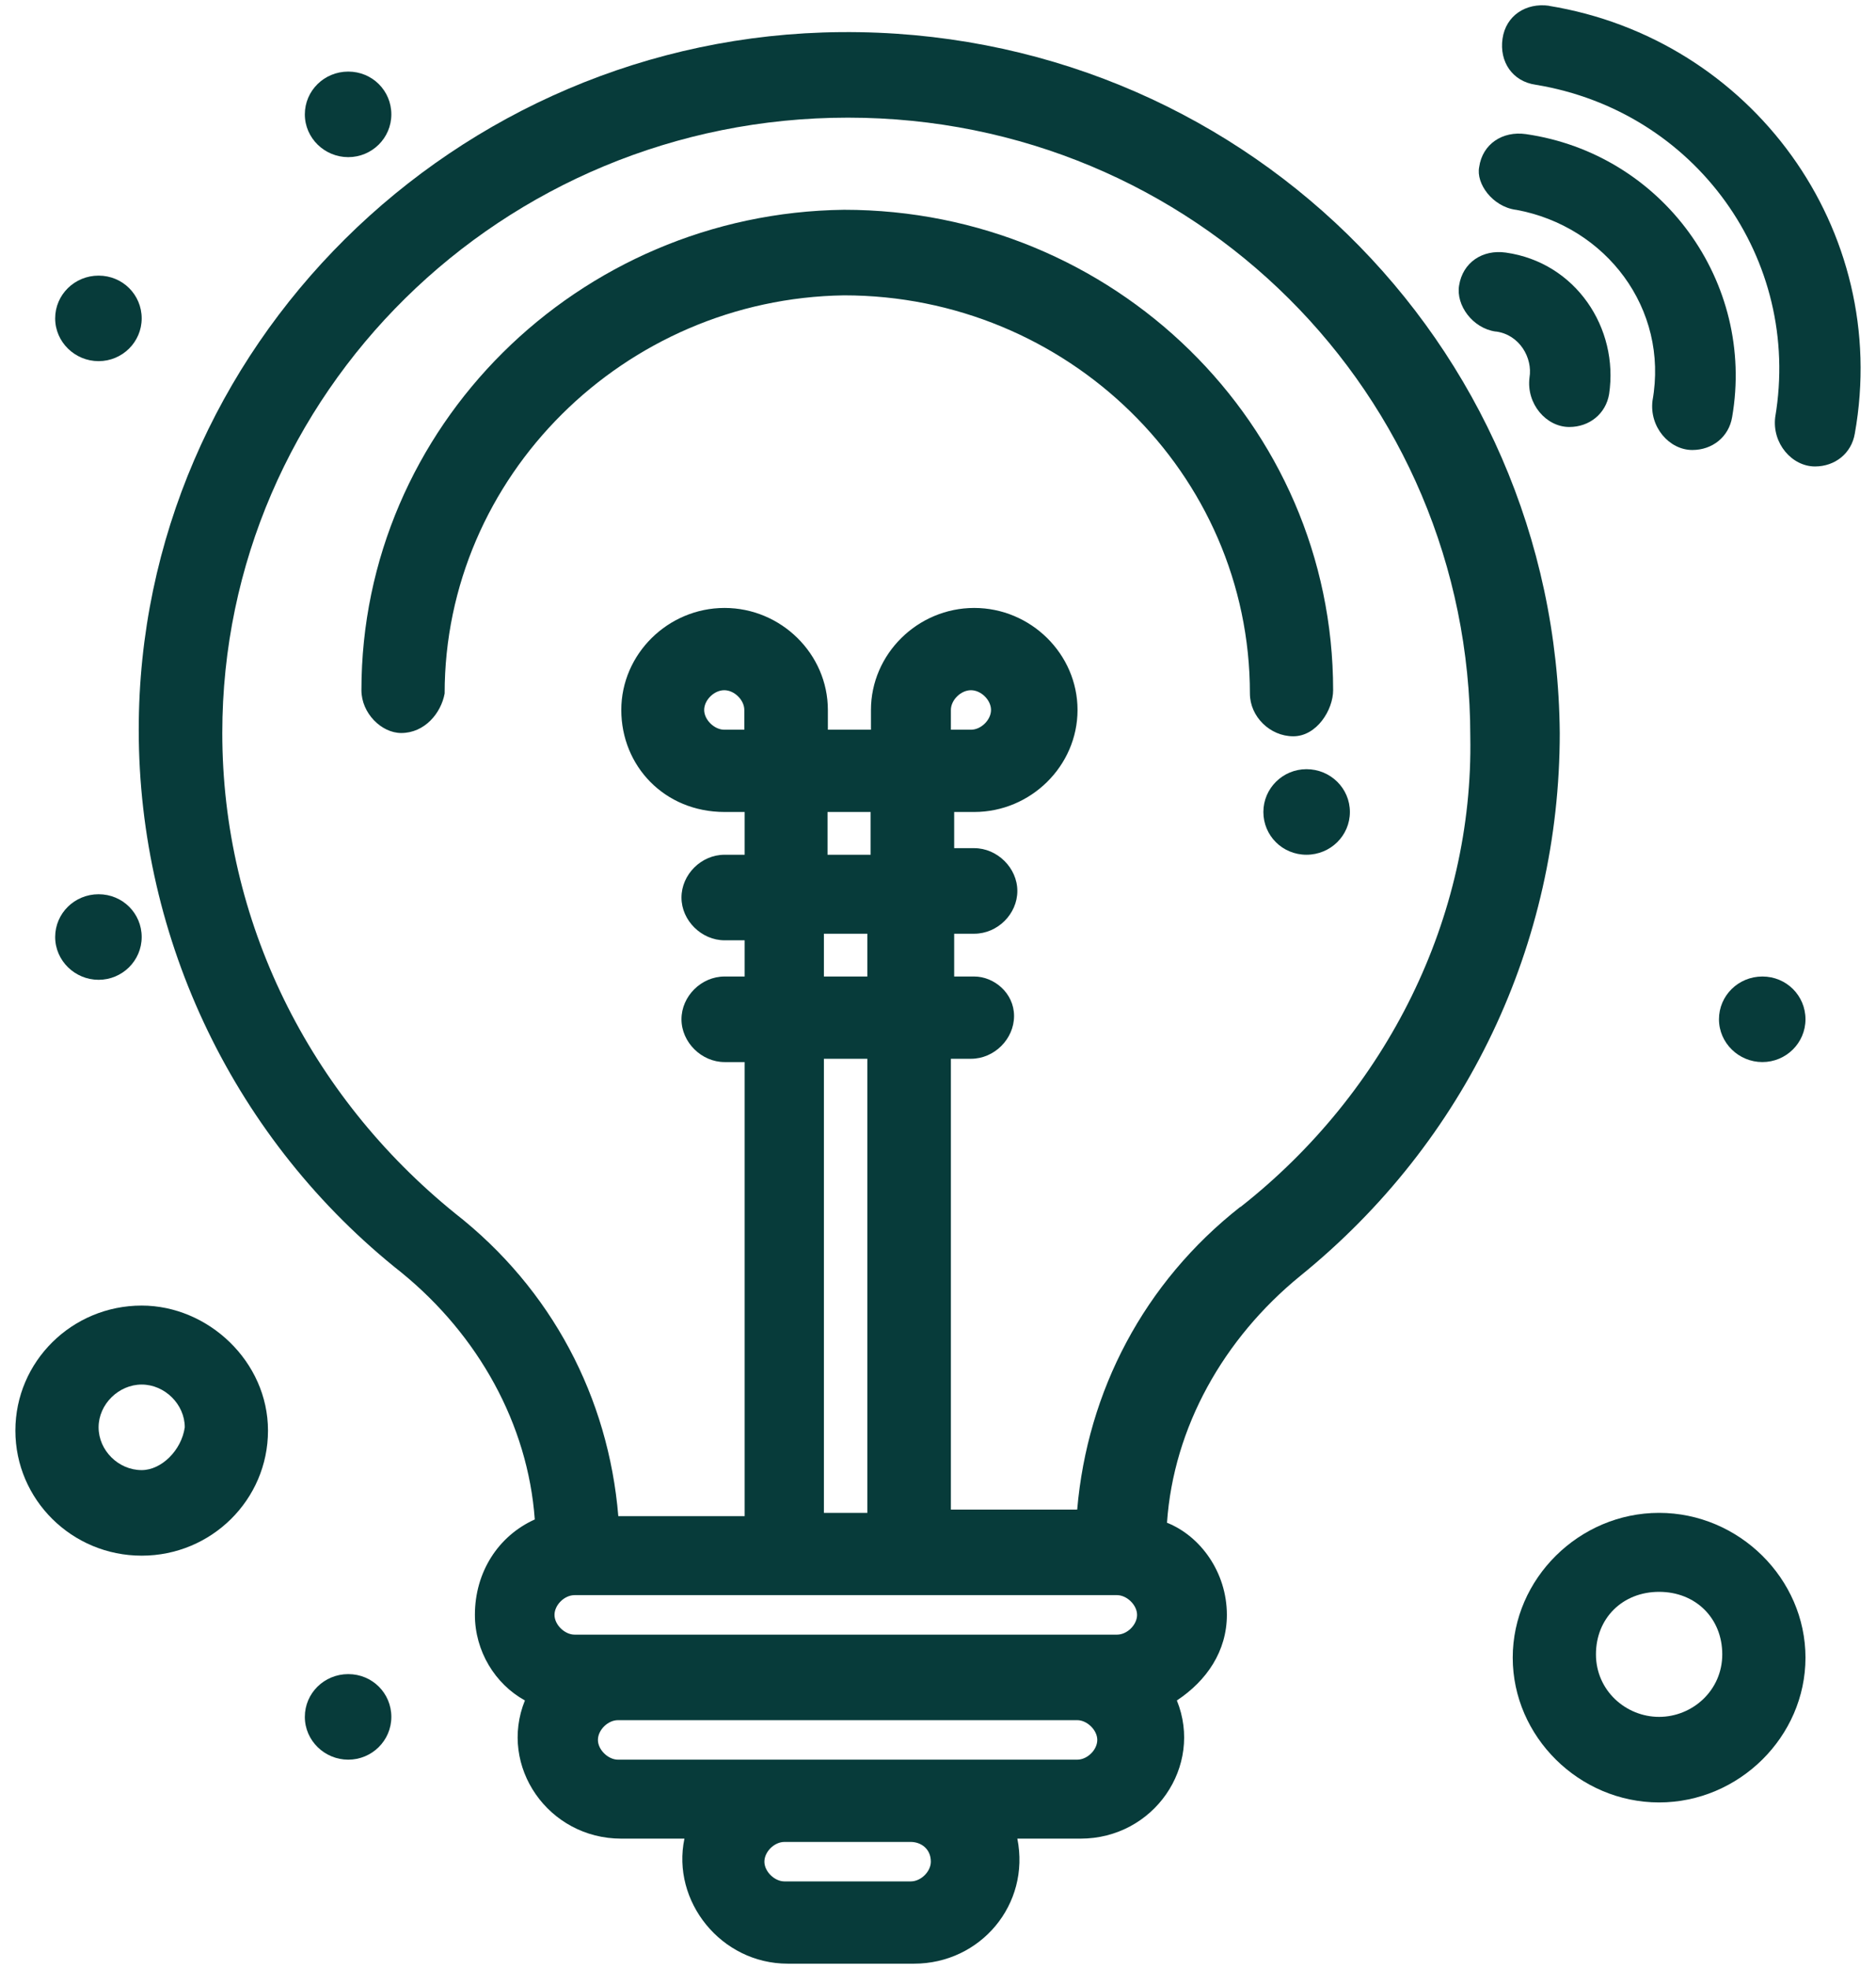
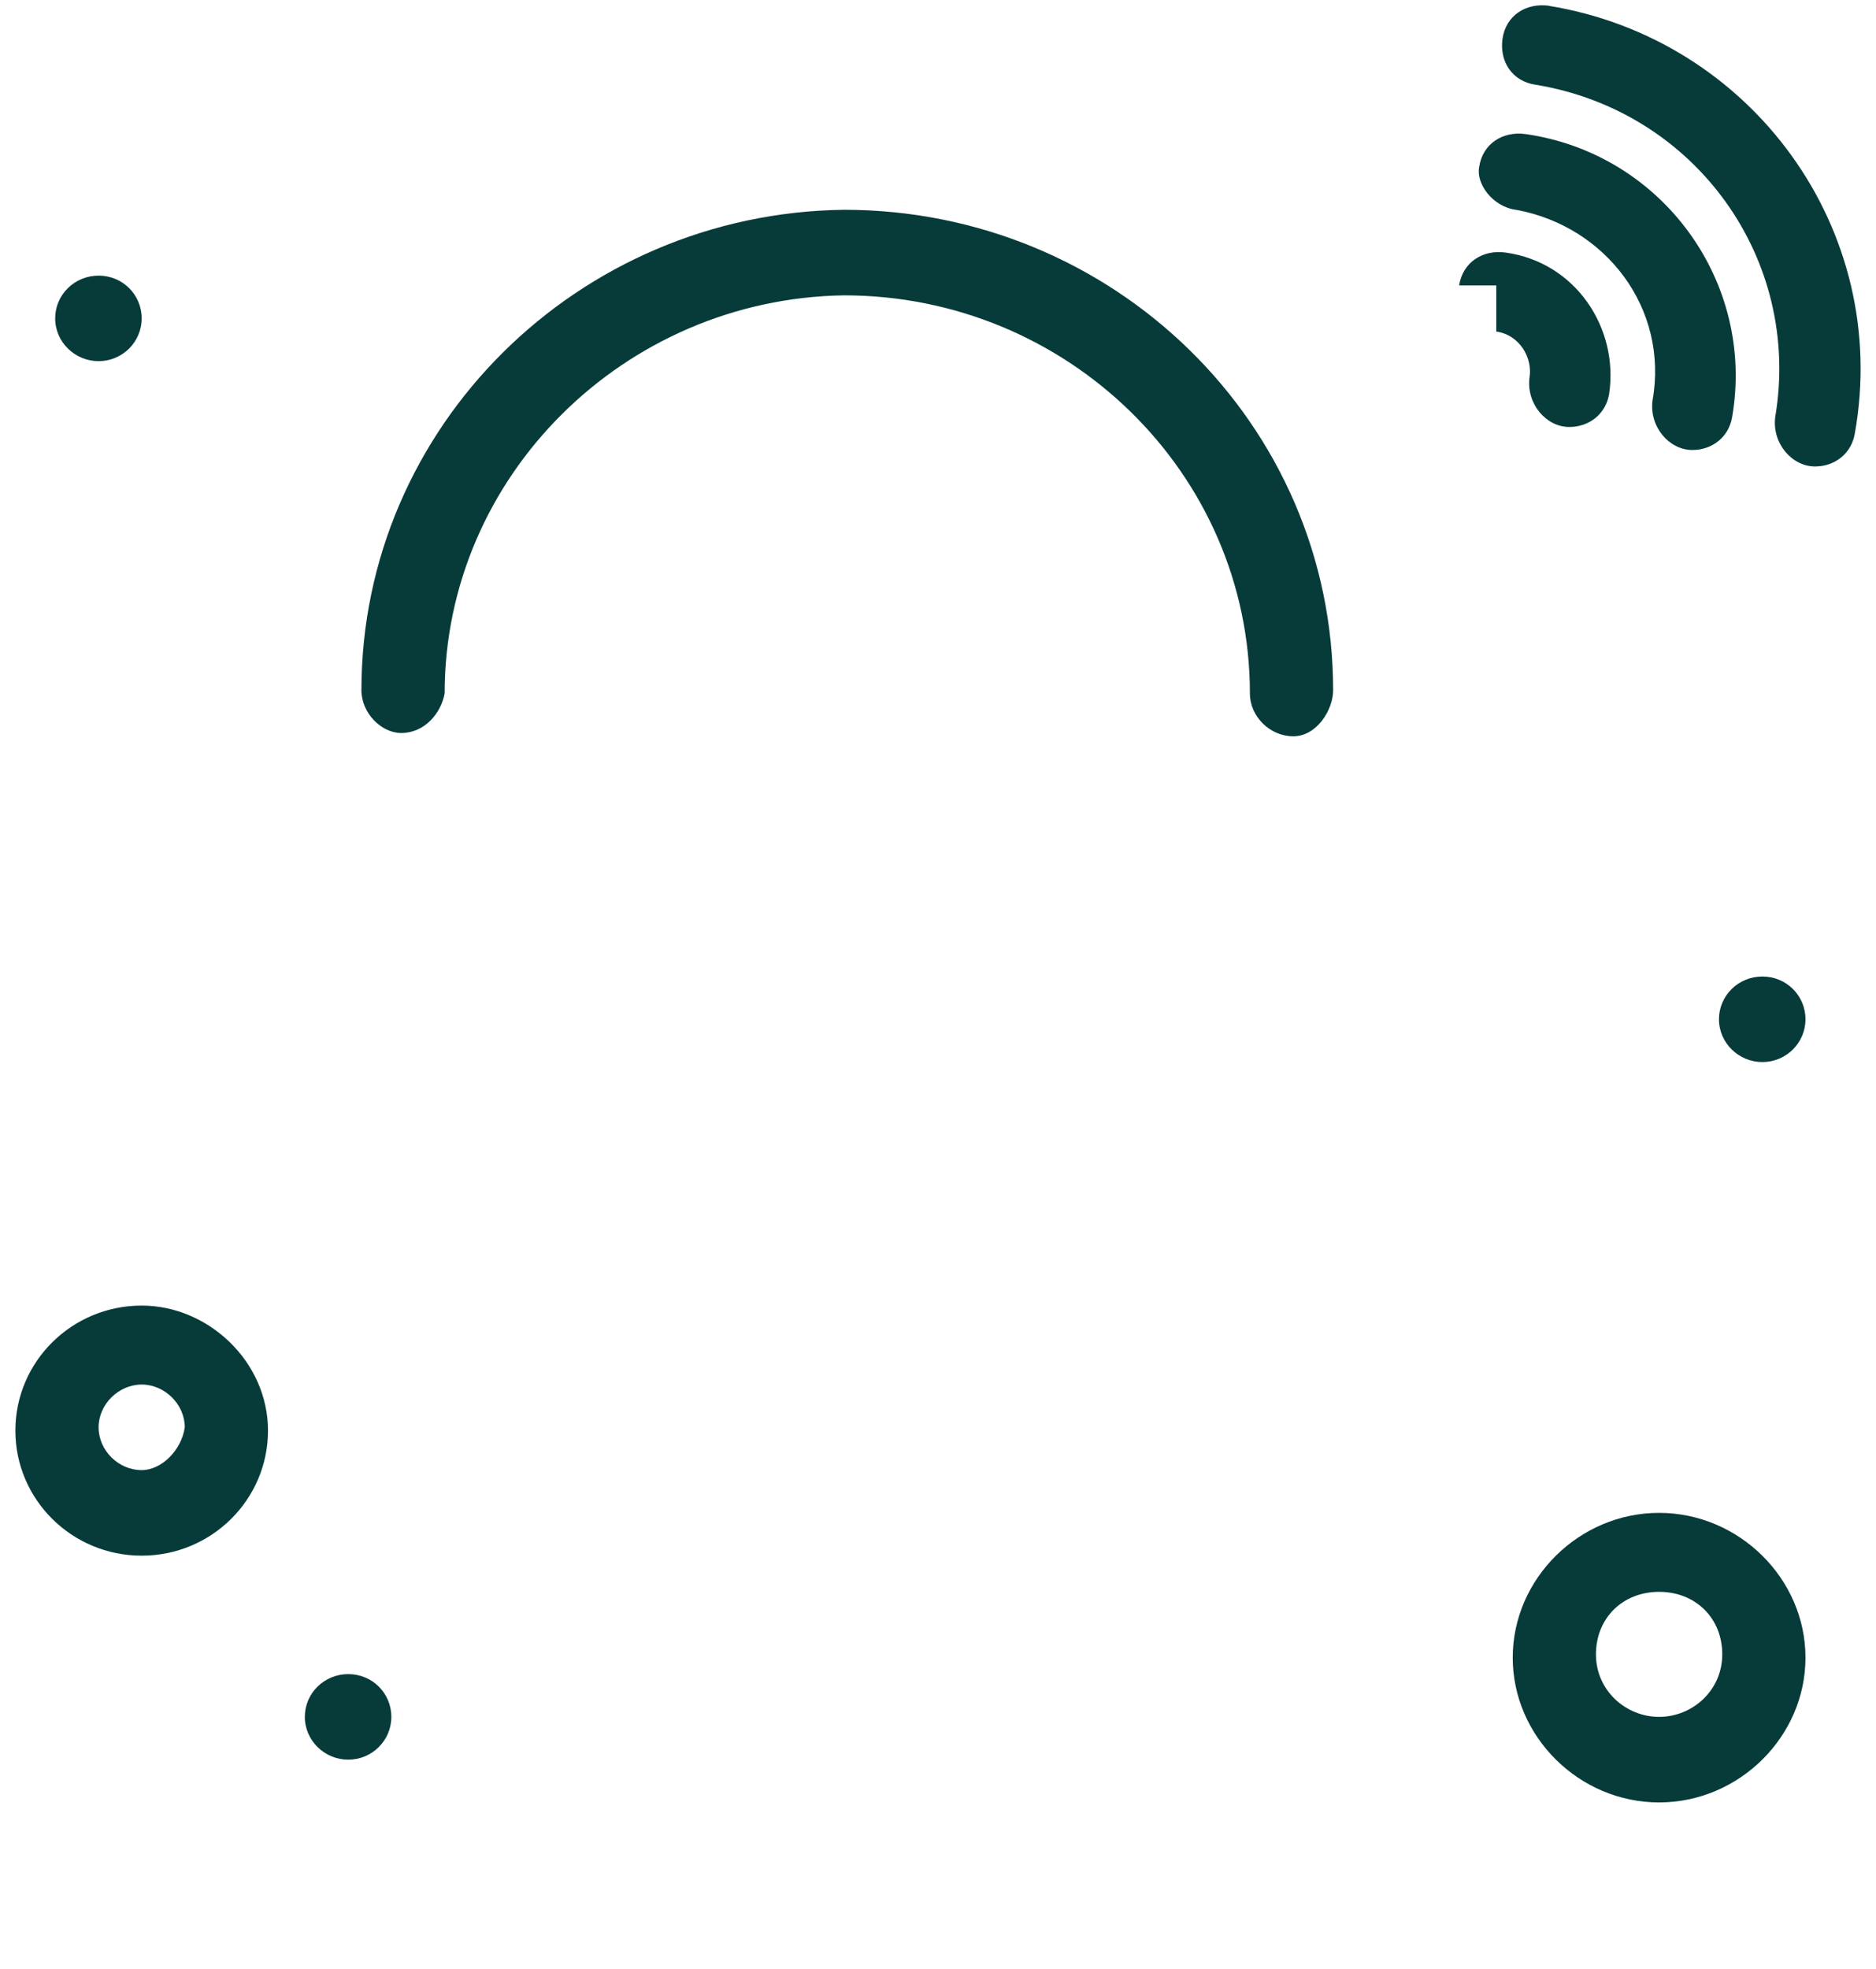
<svg xmlns="http://www.w3.org/2000/svg" width="61" height="64" viewBox="0 0 61 64" fill="none">
-   <path d="M27.336 1.044C14.79 1.151 4.511 11.312 4.511 23.719C4.511 30.564 7.645 37.089 13.057 41.367C15.549 43.399 17.164 46.287 17.389 49.389C16.201 49.924 15.442 51.1 15.442 52.491C15.442 53.667 16.095 54.737 17.068 55.272C16.201 57.411 17.827 59.764 20.202 59.764H22.255C21.828 61.796 23.443 63.828 25.614 63.828H29.721C31.882 63.828 33.508 61.903 33.08 59.764H35.133C37.518 59.764 39.133 57.411 38.267 55.272C39.24 54.63 39.893 53.667 39.893 52.491C39.893 51.1 39.026 49.924 37.946 49.496C38.16 46.394 39.786 43.506 42.278 41.474C47.69 37.089 50.717 30.671 50.717 23.826C50.61 11.098 40.224 0.937 27.347 1.044H27.336ZM24.202 23.719H23.55C23.229 23.719 22.897 23.398 22.897 23.077C22.897 22.756 23.218 22.435 23.55 22.435C23.881 22.435 24.202 22.756 24.202 23.077V23.719ZM26.908 26.393H28.309V27.783H26.908V26.393ZM28.202 30.457V31.741H26.79V30.35H28.202V30.457ZM28.202 34.415V49.175H26.79V34.415H28.202ZM36.321 51.849C36.641 51.849 36.973 52.17 36.973 52.491C36.973 52.812 36.652 53.133 36.321 53.133H18.683C18.362 53.133 18.03 52.812 18.03 52.491C18.03 52.17 18.351 51.849 18.683 51.849H36.321ZM30.267 60.513C30.267 60.834 29.946 61.154 29.614 61.154H25.507C25.186 61.154 24.855 60.834 24.855 60.513C24.855 60.192 25.175 59.871 25.507 59.871H29.614C29.935 59.871 30.267 60.085 30.267 60.513ZM35.026 57.197H20.095C19.774 57.197 19.442 56.876 19.442 56.555C19.442 56.234 19.763 55.913 20.095 55.913H35.026C35.347 55.913 35.679 56.234 35.679 56.555C35.679 56.876 35.358 57.197 35.026 57.197ZM40.331 39.228C37.197 41.688 35.358 45.218 35.026 49.068H30.919V34.415H31.572C32.331 34.415 32.973 33.773 32.973 33.024C32.973 32.276 32.32 31.741 31.678 31.741H31.026V30.35H31.678C32.438 30.35 33.08 29.709 33.08 28.96C33.08 28.211 32.427 27.569 31.678 27.569H31.026V26.393H31.678C33.518 26.393 35.037 24.895 35.037 23.077C35.037 21.259 33.518 19.761 31.678 19.761C29.839 19.761 28.32 21.259 28.32 23.077V23.719H26.919V23.077C26.919 21.259 25.4 19.761 23.56 19.761C21.721 19.761 20.202 21.259 20.202 23.077C20.202 24.895 21.603 26.393 23.56 26.393H24.213V27.783H23.56C22.801 27.783 22.159 28.425 22.159 29.174C22.159 29.922 22.812 30.564 23.56 30.564H24.213V31.741H23.56C22.801 31.741 22.159 32.383 22.159 33.131C22.159 33.88 22.812 34.522 23.56 34.522H24.213V49.282H20.105C19.785 45.431 17.945 41.902 14.8 39.442C10.041 35.591 7.228 29.922 7.228 23.826C7.228 12.809 16.319 3.824 27.571 3.824C38.823 3.824 47.808 12.809 47.808 23.933C47.915 29.816 45.102 35.484 40.342 39.228H40.331ZM30.919 23.719V23.077C30.919 22.756 31.24 22.435 31.572 22.435C31.903 22.435 32.224 22.756 32.224 23.077C32.224 23.398 31.903 23.719 31.572 23.719H30.919Z" fill="#073B3A" />
  <path d="M43.348 22.435C43.348 13.772 36.203 6.819 27.443 6.819C18.79 6.926 11.752 13.879 11.752 22.435C11.752 23.184 12.405 23.826 13.046 23.826C13.806 23.826 14.341 23.184 14.458 22.542C14.458 15.483 20.298 9.707 27.443 9.6C34.695 9.6 40.642 15.376 40.642 22.542C40.642 23.291 41.294 23.933 42.053 23.933C42.813 23.933 43.348 23.077 43.348 22.435Z" fill="#073B3A" />
  <path d="M57.306 31.741C58.087 31.741 58.707 32.361 58.707 33.131C58.707 33.901 58.076 34.522 57.306 34.522C56.536 34.522 55.894 33.901 55.894 33.131C55.894 32.361 56.525 31.741 57.306 31.741Z" fill="#073B3A" />
-   <path d="M42.481 25.002C43.262 25.002 43.893 25.623 43.893 26.393C43.893 27.163 43.262 27.783 42.481 27.783C41.7 27.783 41.08 27.163 41.08 26.393C41.08 25.623 41.711 25.002 42.481 25.002Z" fill="#073B3A" />
-   <path d="M3.206 29.067C3.987 29.067 4.607 29.687 4.607 30.457C4.607 31.227 3.976 31.848 3.206 31.848C2.436 31.848 1.794 31.227 1.794 30.457C1.794 29.687 2.425 29.067 3.206 29.067Z" fill="#073B3A" />
  <path d="M11.324 54.416C12.105 54.416 12.725 55.036 12.725 55.806C12.725 56.577 12.094 57.197 11.324 57.197C10.554 57.197 9.912 56.577 9.912 55.806C9.912 55.036 10.543 54.416 11.324 54.416Z" fill="#073B3A" />
  <path d="M3.206 8.959C3.987 8.959 4.607 9.579 4.607 10.349C4.607 11.119 3.976 11.739 3.206 11.739C2.436 11.739 1.794 11.119 1.794 10.349C1.794 9.579 2.425 8.959 3.206 8.959Z" fill="#073B3A" />
-   <path d="M11.324 2.327C12.105 2.327 12.725 2.947 12.725 3.718C12.725 4.488 12.094 5.108 11.324 5.108C10.554 5.108 9.912 4.488 9.912 3.718C9.912 2.947 10.543 2.327 11.324 2.327Z" fill="#073B3A" />
  <path d="M4.607 42.437C2.34 42.437 0.5 44.255 0.5 46.501C0.5 48.747 2.34 50.566 4.607 50.566C6.875 50.566 8.714 48.747 8.714 46.501C8.714 44.255 6.768 42.437 4.607 42.437ZM4.607 47.785C3.848 47.785 3.206 47.143 3.206 46.394C3.206 45.645 3.858 45.004 4.607 45.004C5.356 45.004 6.008 45.645 6.008 46.394C5.901 47.143 5.249 47.785 4.607 47.785Z" fill="#073B3A" />
  <path d="M53.947 49.175C51.348 49.175 49.188 51.314 49.188 53.881C49.188 56.448 51.348 58.587 53.947 58.587C56.546 58.587 58.707 56.448 58.707 53.881C58.707 51.314 56.546 49.175 53.947 49.175ZM53.947 55.806C52.867 55.806 51.894 54.951 51.894 53.774C51.894 52.598 52.76 51.742 53.947 51.742C55.135 51.742 56.001 52.598 56.001 53.774C56.001 54.951 55.028 55.806 53.947 55.806Z" fill="#073B3A" />
-   <path d="M48.653 10.777C49.412 10.884 49.84 11.633 49.733 12.274C49.626 13.13 50.279 13.879 51.027 13.879C51.68 13.879 52.215 13.451 52.322 12.809C52.642 10.67 51.241 8.531 48.963 8.21C48.204 8.103 47.562 8.531 47.444 9.279C47.337 9.921 47.883 10.67 48.631 10.777H48.653Z" fill="#073B3A" />
+   <path d="M48.653 10.777C49.412 10.884 49.84 11.633 49.733 12.274C49.626 13.13 50.279 13.879 51.027 13.879C51.68 13.879 52.215 13.451 52.322 12.809C52.642 10.67 51.241 8.531 48.963 8.21C48.204 8.103 47.562 8.531 47.444 9.279H48.653Z" fill="#073B3A" />
  <path d="M49.295 6.819C52.215 7.354 54.268 10.028 53.733 13.023C53.626 13.879 54.279 14.627 55.028 14.627C55.68 14.627 56.215 14.2 56.322 13.558C57.081 9.172 54.054 5.001 49.615 4.359C48.856 4.252 48.204 4.68 48.097 5.429C47.99 5.964 48.525 6.712 49.284 6.819H49.295Z" fill="#073B3A" />
  <path d="M50.375 0.188C49.615 0.081 48.963 0.509 48.856 1.258C48.749 2.006 49.177 2.648 49.936 2.755C55.135 3.611 58.589 8.424 57.723 13.558C57.616 14.413 58.268 15.162 59.017 15.162C59.669 15.162 60.204 14.734 60.311 14.093C61.498 7.461 56.953 1.258 50.353 0.188H50.375Z" fill="#073B3A" />
</svg>